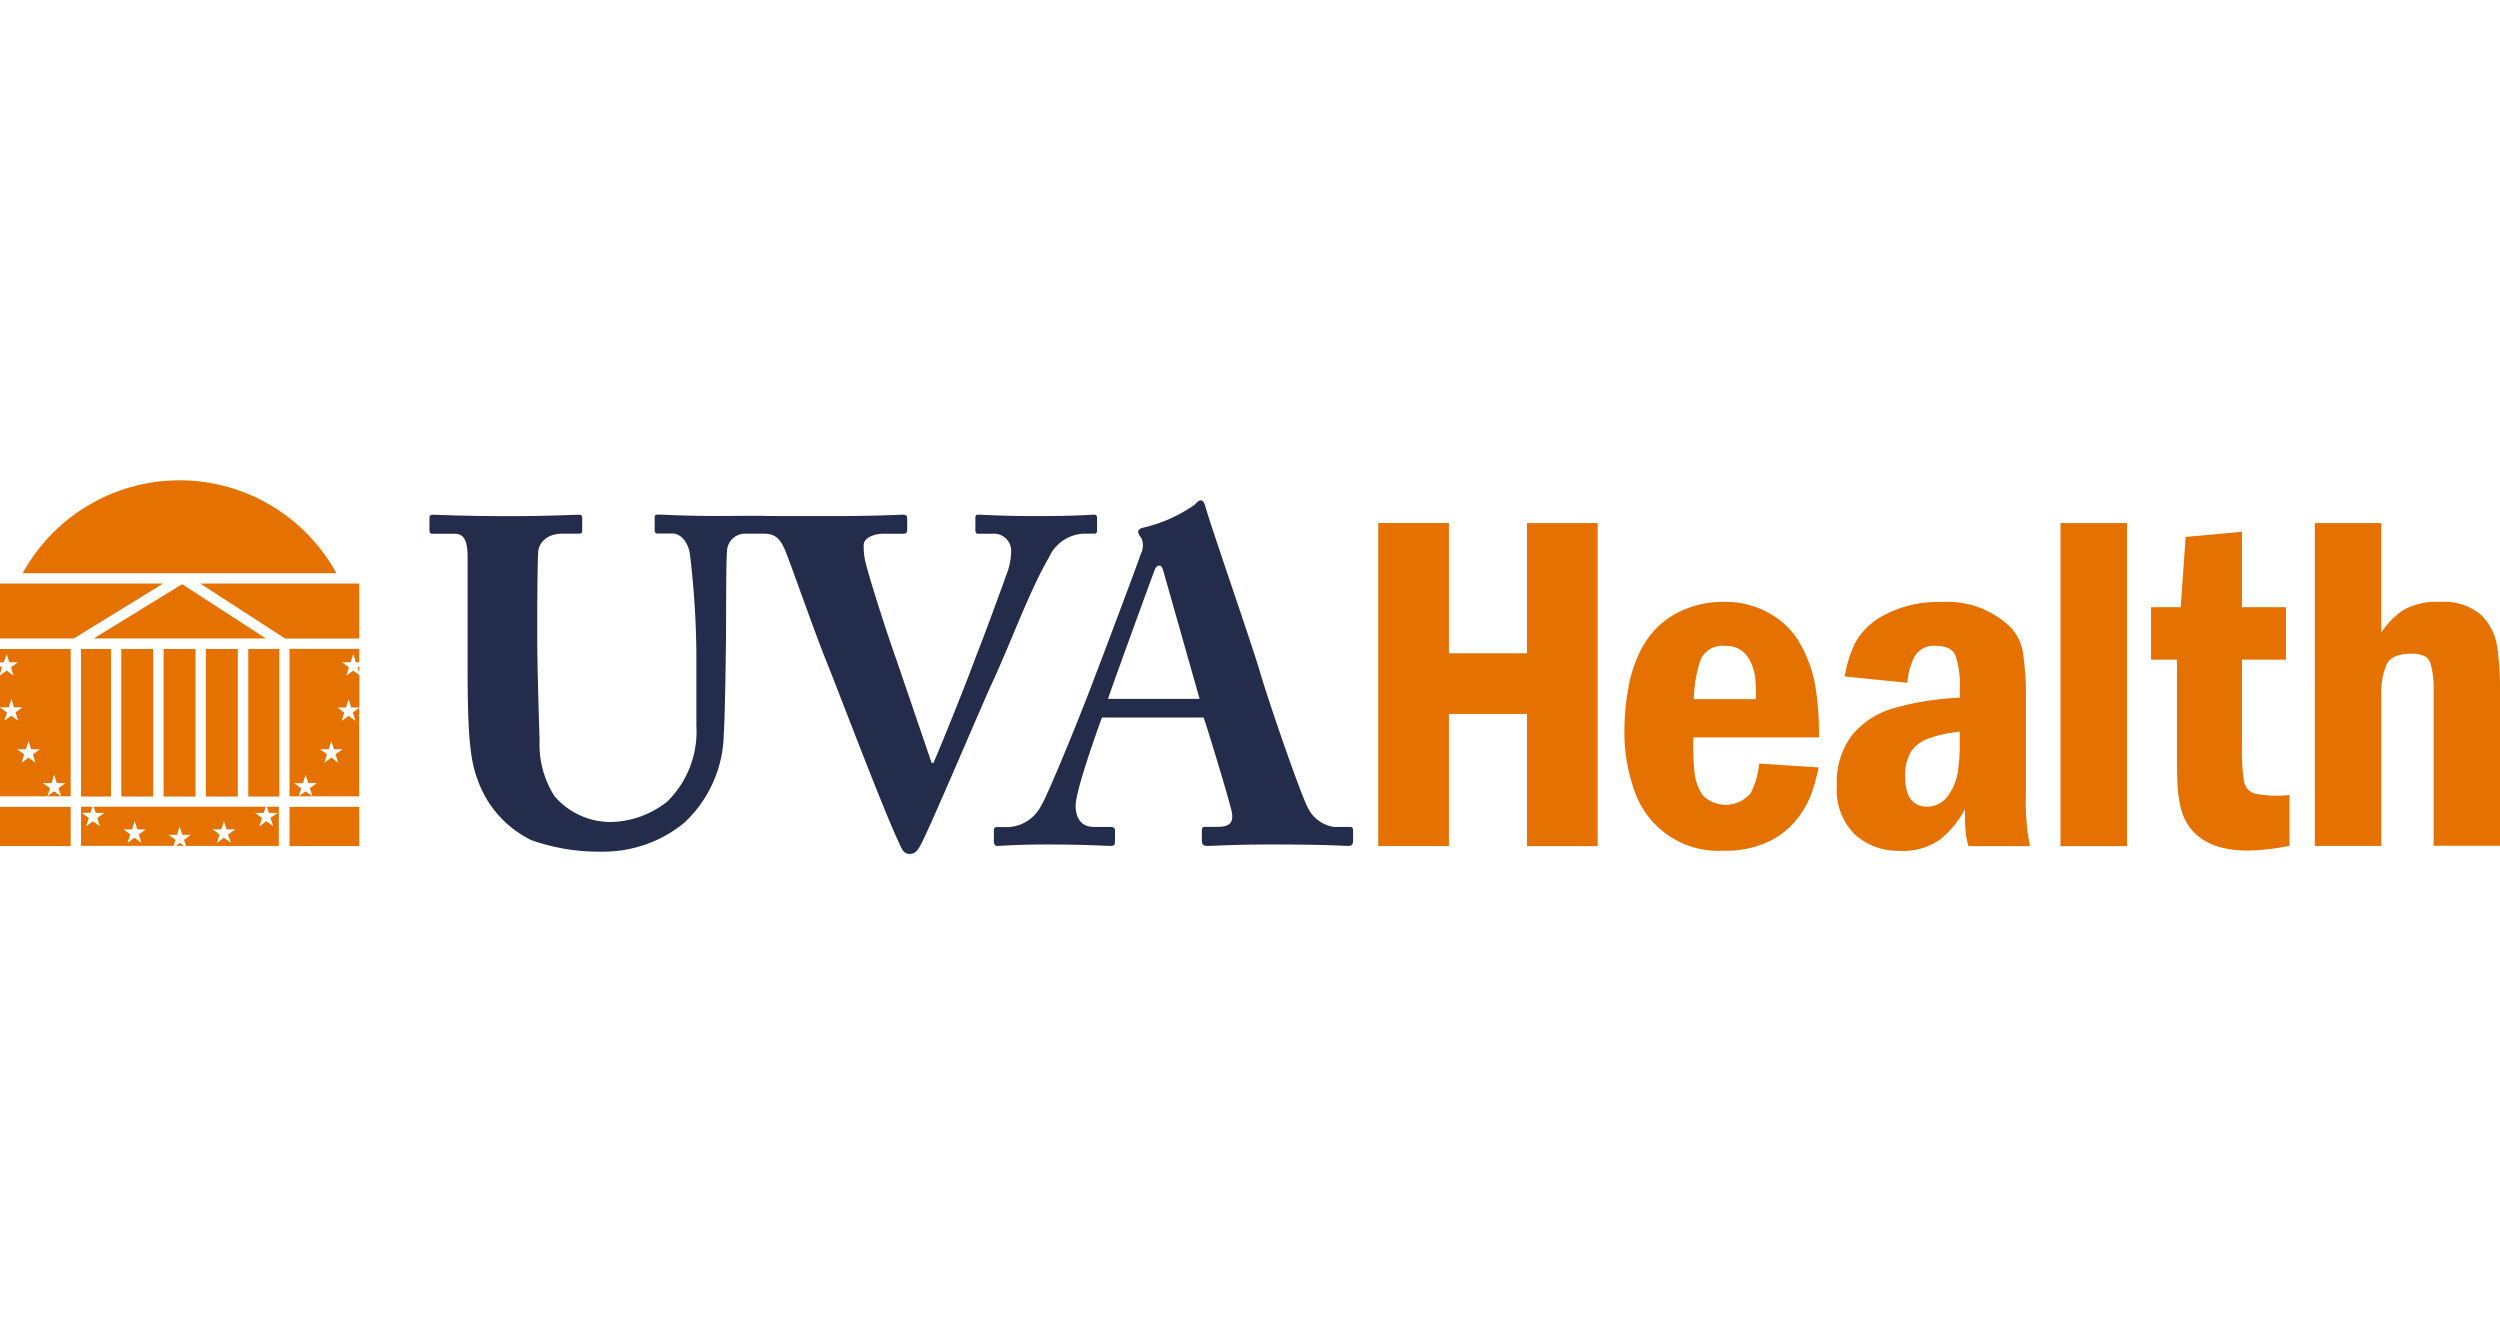
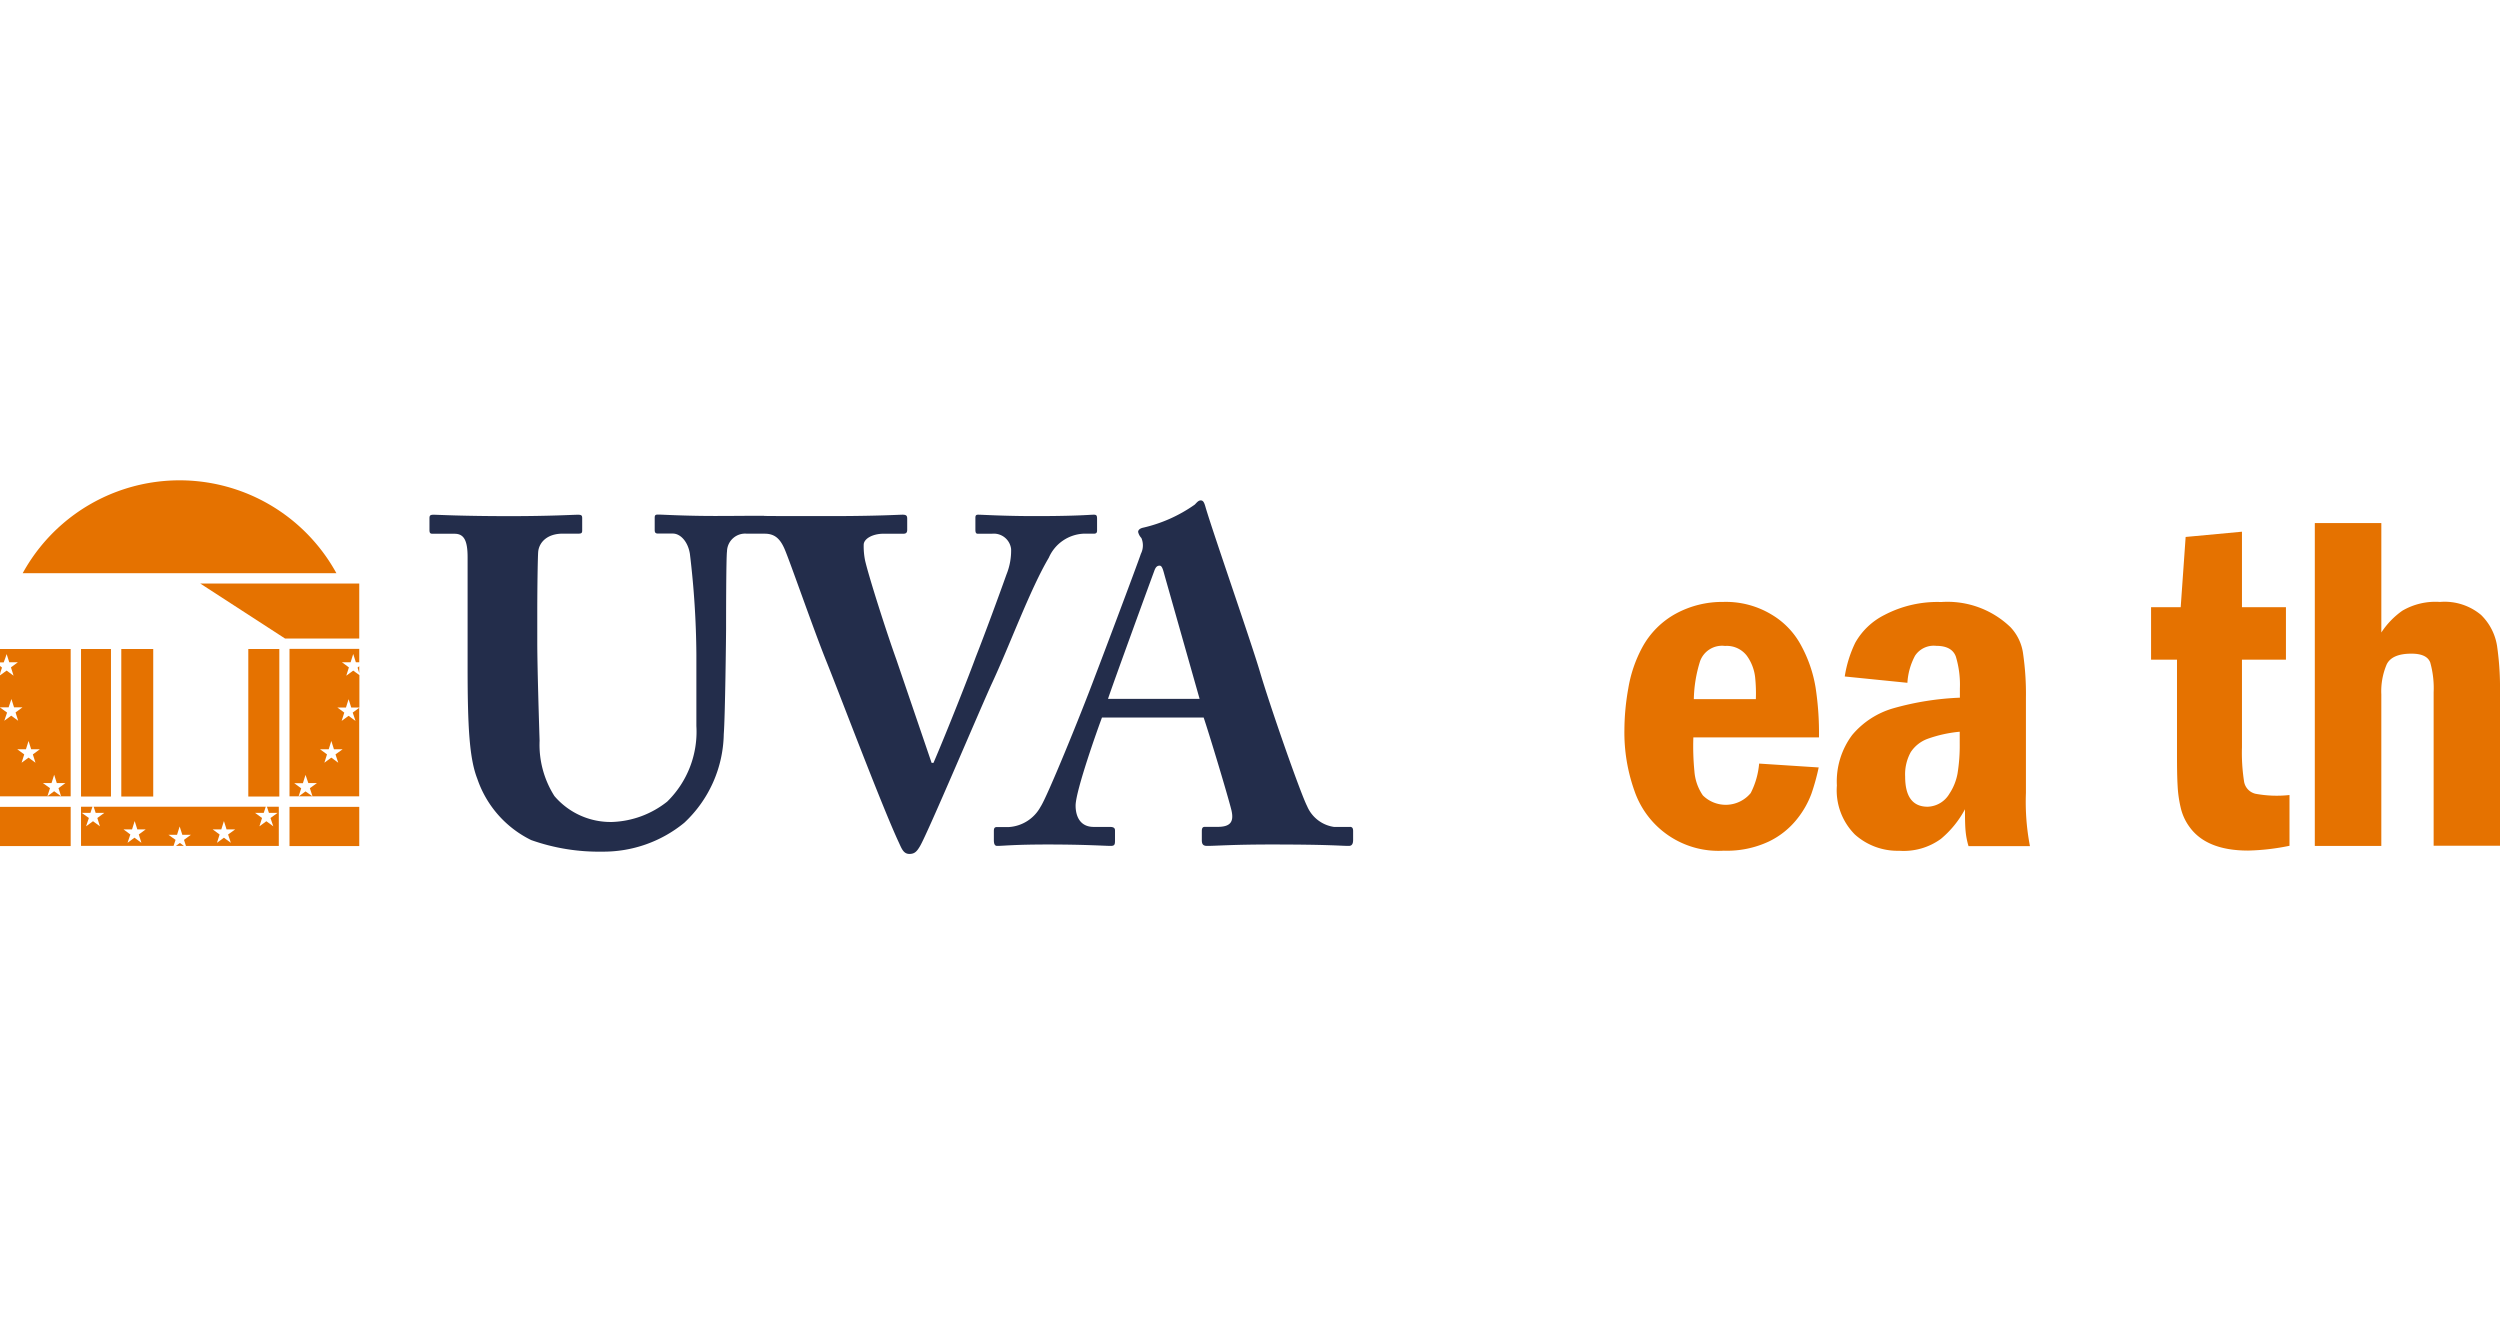
<svg xmlns="http://www.w3.org/2000/svg" width="178" height="95" viewBox="0 0 178 95">
  <defs>
    <clipPath id="clip-path">
      <rect id="Capital_One_logo" width="178" height="95" transform="translate(395.729 1387.5)" fill="#fff" />
    </clipPath>
  </defs>
  <g id="Mask_Group_2" data-name="Mask Group 2" transform="translate(-395.729 -1387.5)" clip-path="url(#clip-path)">
    <g id="logo" transform="translate(395.729 1421.699)">
      <g id="XMLID_29_">
        <g id="XMLID_56_">
          <rect id="Rectangle_649" data-name="Rectangle 649" width="2.209" height="10.504" transform="translate(17.679 12.01)" fill="#e57200" />
        </g>
        <g id="XMLID_55_">
          <rect id="Rectangle_650" data-name="Rectangle 650" width="2.132" height="10.504" transform="translate(5.769 12.01)" fill="#e57200" />
        </g>
        <g id="XMLID_54_">
          <rect id="Rectangle_651" data-name="Rectangle 651" width="2.274" height="10.504" transform="translate(8.636 12.01)" fill="#e57200" />
        </g>
        <g id="XMLID_53_">
-           <rect id="Rectangle_652" data-name="Rectangle 652" width="2.274" height="10.504" transform="translate(11.647 12.01)" fill="#e57200" />
-         </g>
+           </g>
        <g id="XMLID_52_">
-           <rect id="Rectangle_653" data-name="Rectangle 653" width="2.274" height="10.504" transform="translate(14.658 12.01)" fill="#e57200" />
-         </g>
+           </g>
        <g id="XMLID_51_">
-           <path id="Path_534" data-name="Path 534" d="M18.932,11.262H6.67l6.3-3.868Z" fill="#e57200" />
+           <path id="Path_534" data-name="Path 534" d="M18.932,11.262H6.67Z" fill="#e57200" />
        </g>
        <g id="XMLID_50_">
-           <path id="Path_535" data-name="Path 535" d="M5.252,11.262H0V7.351H11.614Z" fill="#e57200" />
-         </g>
+           </g>
        <g id="XMLID_49_">
          <path id="Path_536" data-name="Path 536" d="M14.262,7.351H25.579v3.912H20.294Z" fill="#e57200" />
        </g>
        <g id="XMLID_48_">
          <path id="Path_537" data-name="Path 537" d="M23.953,6.615H1.615a12.737,12.737,0,0,1,22.338,0Z" fill="#e57200" />
        </g>
        <g id="XMLID_42_">
          <path id="Path_538" data-name="Path 538" d="M1.725,19.514l-.187.593.494-.363.494.363-.187-.593.494-.363H2.22l-.187-.593-.187.593H1.231ZM0,16.174l.505.363-.2.582L.8,16.756l.494.363-.187-.593.494-.363H1L.813,15.57l-.2.593H0ZM5.032,22.5H4.351l-.187-.582.494-.363H4.043l-.187-.593-.187.593H3.055l.505.363-.187.582H0V13.888l.472-.341.494.363L.78,13.317l.494-.363H.659l-.187-.582-.088.264-.121.33H0V12.01H5.032V22.5Zm-.681,0H3.362l.494-.363ZM0,13.822v-.6l.143.11-.11.33Z" fill="#e57200" fill-rule="evenodd" />
        </g>
        <g id="XMLID_41_">
          <rect id="Rectangle_654" data-name="Rectangle 654" width="5.032" height="2.791" transform="translate(0 23.25)" fill="#e57200" />
        </g>
        <g id="XMLID_40_">
          <rect id="Rectangle_655" data-name="Rectangle 655" width="4.966" height="2.791" transform="translate(20.613 23.25)" fill="#e57200" />
        </g>
        <g id="XMLID_35_">
          <path id="Path_539" data-name="Path 539" d="M16.24,25.217l.505-.363H16.13l-.187-.593-.187.593h-.615l.494.363-.187.593.494-.363.494.363ZM12.5,25.6l-.143.429H5.769V23.239h.813l-.143.44H5.823l.505.363-.2.593.494-.363.494.363-.187-.593.494-.363H6.812l-.143-.44H18.921l-.143.44h-.615l.494.363-.187.593.494-.363.494.363-.2-.593.505-.363h-.615l-.143-.44h.846V26.03H13.24L13.1,25.6l.494-.363h-.615l-.187-.593-.187.593h-.615Zm-3.219-.385-.2.593.494-.363.494.363-.187-.593.494-.363h-.6l-.187-.593-.187.593H8.79Zm3.813.813h-.571l.286-.209Z" fill="#e57200" fill-rule="evenodd" />
        </g>
        <g id="XMLID_30_">
          <path id="Path_540" data-name="Path 540" d="M23.887,19.514l.505-.363h-.615l-.187-.593-.187.593h-.615l.494.363-.187.593.494-.363.494.363ZM22.25,22.5l-.187-.582.505-.363h-.615l-.2-.582-.187.593h-.615l.494.363-.187.582.494-.363.494.352Zm3.329,0H20.613V12h4.966v.956h-.242l-.187-.593-.187.593h-.615l.494.363-.187.593.494-.363.44.319v2.307h-.582l-.187-.593-.187.593h-.615l.494.363-.187.593.494-.363.494.363-.2-.593.461-.341V22.5Zm0-9.263v.483l-.121-.385Z" fill="#e57200" fill-rule="evenodd" />
        </g>
      </g>
      <g id="Group_514" data-name="Group 514">
        <g id="Group_512" data-name="Group 512">
          <path id="Path_541" data-name="Path 541" d="M74.672,5.516A2.851,2.851,0,0,1,77.122,3.8h.758c.2,0,.231-.1.231-.231V2.747c0-.231-.033-.3-.231-.3-.3,0-1.121.1-4.2.1-2.22,0-3.736-.1-4.032-.1-.165,0-.2.066-.2.231v.824c0,.2.033.3.165.3H70.64A1.239,1.239,0,0,1,71.991,4.89a4.527,4.527,0,0,1-.33,1.813c-.527,1.483-1.549,4.263-2.187,5.878-.429,1.187-2.055,5.318-3.011,7.538h-.132l-2.516-7.373c-.692-1.923-1.945-5.845-2.22-7.032a5.119,5.119,0,0,1-.1-1.121c0-.429.626-.791,1.417-.791h1.417c.231,0,.264-.132.264-.3V2.747c0-.2-.033-.3-.33-.3s-1.78.1-5.219.1c-2.417,0-3.813,0-4.637-.011V2.527h-.978c-.615,0-1.461.011-2.483.011-2.241,0-3.769-.1-4.1-.1-.2,0-.231.066-.231.231v.857c0,.165.033.264.231.264h1.055c.56,0,1.088.593,1.22,1.45a63.042,63.042,0,0,1,.461,7.164v5.087a6.967,6.967,0,0,1-2.077,5.384,6.672,6.672,0,0,1-3.9,1.45,5.252,5.252,0,0,1-4.131-1.846,6.82,6.82,0,0,1-1.055-3.934c-.033-1.055-.165-5.252-.165-7V9.383c0-1.681.033-3.934.066-4.3.066-.659.626-1.286,1.747-1.286h1.121c.231,0,.264-.066.264-.231V2.714c0-.2-.033-.264-.3-.264-.363,0-1.945.1-4.857.1-3.472,0-5.087-.1-5.417-.1-.264,0-.3.066-.3.264v.791c0,.231.033.3.231.3H32.37c.692,0,.923.527.923,1.681v7.8c0,4.329.132,6.538.692,7.966a7.566,7.566,0,0,0,3.835,4.362,14.394,14.394,0,0,0,5.054.824,9.075,9.075,0,0,0,5.845-2.055,8.839,8.839,0,0,0,2.813-6.307c.1-1.286.165-7.076.165-7.538s0-5.021.066-5.483A1.291,1.291,0,0,1,53.18,3.8h1.264c.692,0,1.088.33,1.417,1.088.4.923,2.055,5.714,2.978,8s3.934,10.273,5.153,12.889c.2.429.33.824.758.824.363,0,.527-.165.758-.56.56-.956,4.3-9.812,5.12-11.592,1.3-2.791,2.714-6.68,4.043-8.933" fill="#232d4b" />
        </g>
        <g id="Group_513" data-name="Group 513">
          <path id="Path_542" data-name="Path 542" d="M78.891,15.559c.264-.824,3.11-8.625,3.274-9.054.1-.3.2-.429.4-.429.165,0,.231.231.363.725l2.483,8.757Zm17.218,9.12H94.988a2.461,2.461,0,0,1-1.923-1.483c-.461-.89-2.615-7.032-3.373-9.614-.626-2.11-3.208-9.515-3.835-11.592-.1-.363-.165-.56-.363-.56-.165,0-.264.132-.429.3a10.4,10.4,0,0,1-3.7,1.648c-.264.066-.33.2-.33.3a.919.919,0,0,0,.231.429,1.33,1.33,0,0,1-.033,1.121c-.3.89-2.978,7.988-3.241,8.658-1.088,2.912-3.439,8.658-3.9,9.35a2.77,2.77,0,0,1-2.241,1.45h-.857c-.2,0-.231.1-.231.3V25.6c0,.231.033.429.231.429.461,0,1.187-.1,3.6-.1,2.7,0,4.065.1,4.494.1.264,0,.3-.1.3-.363v-.725c0-.132-.033-.264-.363-.264H77.869c-.989,0-1.286-.791-1.286-1.516,0-1.055,1.615-5.582,1.879-6.274H85.7c.4,1.187,1.681,5.417,1.978,6.6.2.857-.1,1.187-.989,1.187H85.77c-.165,0-.2.132-.2.3V25.6c0,.231.033.429.363.429.659,0,1.813-.1,4.56-.1,4.23,0,4.922.1,5.549.1.264,0,.3-.231.3-.429v-.626c0-.165-.033-.3-.231-.3" fill="#232d4b" />
        </g>
      </g>
      <g id="Group_515" data-name="Group 515">
-         <path id="Path_543" data-name="Path 543" d="M113.755,3.044v23h-5.032V16.635h-5.56v9.405H98.131v-23h5.032v9.274h5.56V3.044Z" fill="#e57200" />
        <path id="Path_544" data-name="Path 544" d="M129.511,18.305h-8.944a18.328,18.328,0,0,0,.077,2.428,3.46,3.46,0,0,0,.6,1.7,2.311,2.311,0,0,0,3.406-.165,5.643,5.643,0,0,0,.6-2.1l4.241.275a15.787,15.787,0,0,1-.516,1.868,6.473,6.473,0,0,1-1.022,1.8,5.727,5.727,0,0,1-2,1.6,7.027,7.027,0,0,1-3.219.659,6.319,6.319,0,0,1-6.362-4.263,12.358,12.358,0,0,1-.714-4.362,17.134,17.134,0,0,1,.275-2.923,9.352,9.352,0,0,1,1-2.934,5.98,5.98,0,0,1,2.428-2.417,6.911,6.911,0,0,1,3.329-.813,6.284,6.284,0,0,1,3.483.923,5.624,5.624,0,0,1,2.066,2.176,9.437,9.437,0,0,1,1.033,3.011A21.33,21.33,0,0,1,129.511,18.305ZM120.6,15.58h4.417A11.1,11.1,0,0,0,124.963,14a3.235,3.235,0,0,0-.593-1.516,1.8,1.8,0,0,0-1.549-.692,1.661,1.661,0,0,0-1.78,1.1A9.627,9.627,0,0,0,120.6,15.58Z" fill="#e57200" />
        <path id="Path_545" data-name="Path 545" d="M135.807,14.416l-4.461-.45a8.489,8.489,0,0,1,.747-2.4,4.9,4.9,0,0,1,2.077-1.978,8.121,8.121,0,0,1,4.043-.923,6.469,6.469,0,0,1,4.933,1.791,3.4,3.4,0,0,1,.9,1.9,19.924,19.924,0,0,1,.2,3.131v6.768a16.683,16.683,0,0,0,.286,3.791h-4.373a5.436,5.436,0,0,1-.209-1.077c-.033-.33-.044-.846-.044-1.549a7.085,7.085,0,0,1-1.714,2.11,4.505,4.505,0,0,1-2.967.846,4.557,4.557,0,0,1-3.153-1.154,4.459,4.459,0,0,1-1.286-3.494,5.519,5.519,0,0,1,1.088-3.593,5.985,5.985,0,0,1,2.956-1.912,20.258,20.258,0,0,1,4.714-.747v-.659a6.946,6.946,0,0,0-.286-2.263c-.187-.516-.659-.769-1.4-.769a1.592,1.592,0,0,0-1.505.7A4.651,4.651,0,0,0,135.807,14.416Zm3.725,4.307V17.9a9.29,9.29,0,0,0-2.285.505,2.44,2.44,0,0,0-1.2.945,3.265,3.265,0,0,0-.4,1.747c0,1.428.538,2.143,1.6,2.143a1.861,1.861,0,0,0,1.549-.923,3.839,3.839,0,0,0,.582-1.45A12.434,12.434,0,0,0,139.532,18.723Z" fill="#e57200" />
-         <path id="Path_546" data-name="Path 546" d="M146.707,3.044h4.736v23h-4.736Z" fill="#e57200" />
        <path id="Path_547" data-name="Path 547" d="M155.618,4.032l4.01-.374V9.032h3.131v3.736h-3.131V19a13.252,13.252,0,0,0,.154,2.472,1.072,1.072,0,0,0,.813.846,8.3,8.3,0,0,0,2.417.088v3.615a16.14,16.14,0,0,1-2.945.341q-3.016,0-4.219-1.747a3.721,3.721,0,0,1-.582-1.308,8.613,8.613,0,0,1-.22-1.56c-.033-.549-.044-1.3-.044-2.23V12.768h-1.846V9.032h2.11Z" fill="#e57200" />
        <path id="Path_548" data-name="Path 548" d="M164.815,3.044h4.736v7.79a5.734,5.734,0,0,1,1.494-1.549,4.666,4.666,0,0,1,2.681-.626,4.038,4.038,0,0,1,2.923.923,3.945,3.945,0,0,1,1.143,2.22A20.984,20.984,0,0,1,178,15.1V26.019h-4.725V15.1a6.8,6.8,0,0,0-.242-2.132c-.165-.418-.6-.626-1.34-.626-.923,0-1.505.253-1.758.758a4.882,4.882,0,0,0-.385,2.143V26.03h-4.736Z" fill="#e57200" />
      </g>
    </g>
  </g>
</svg>